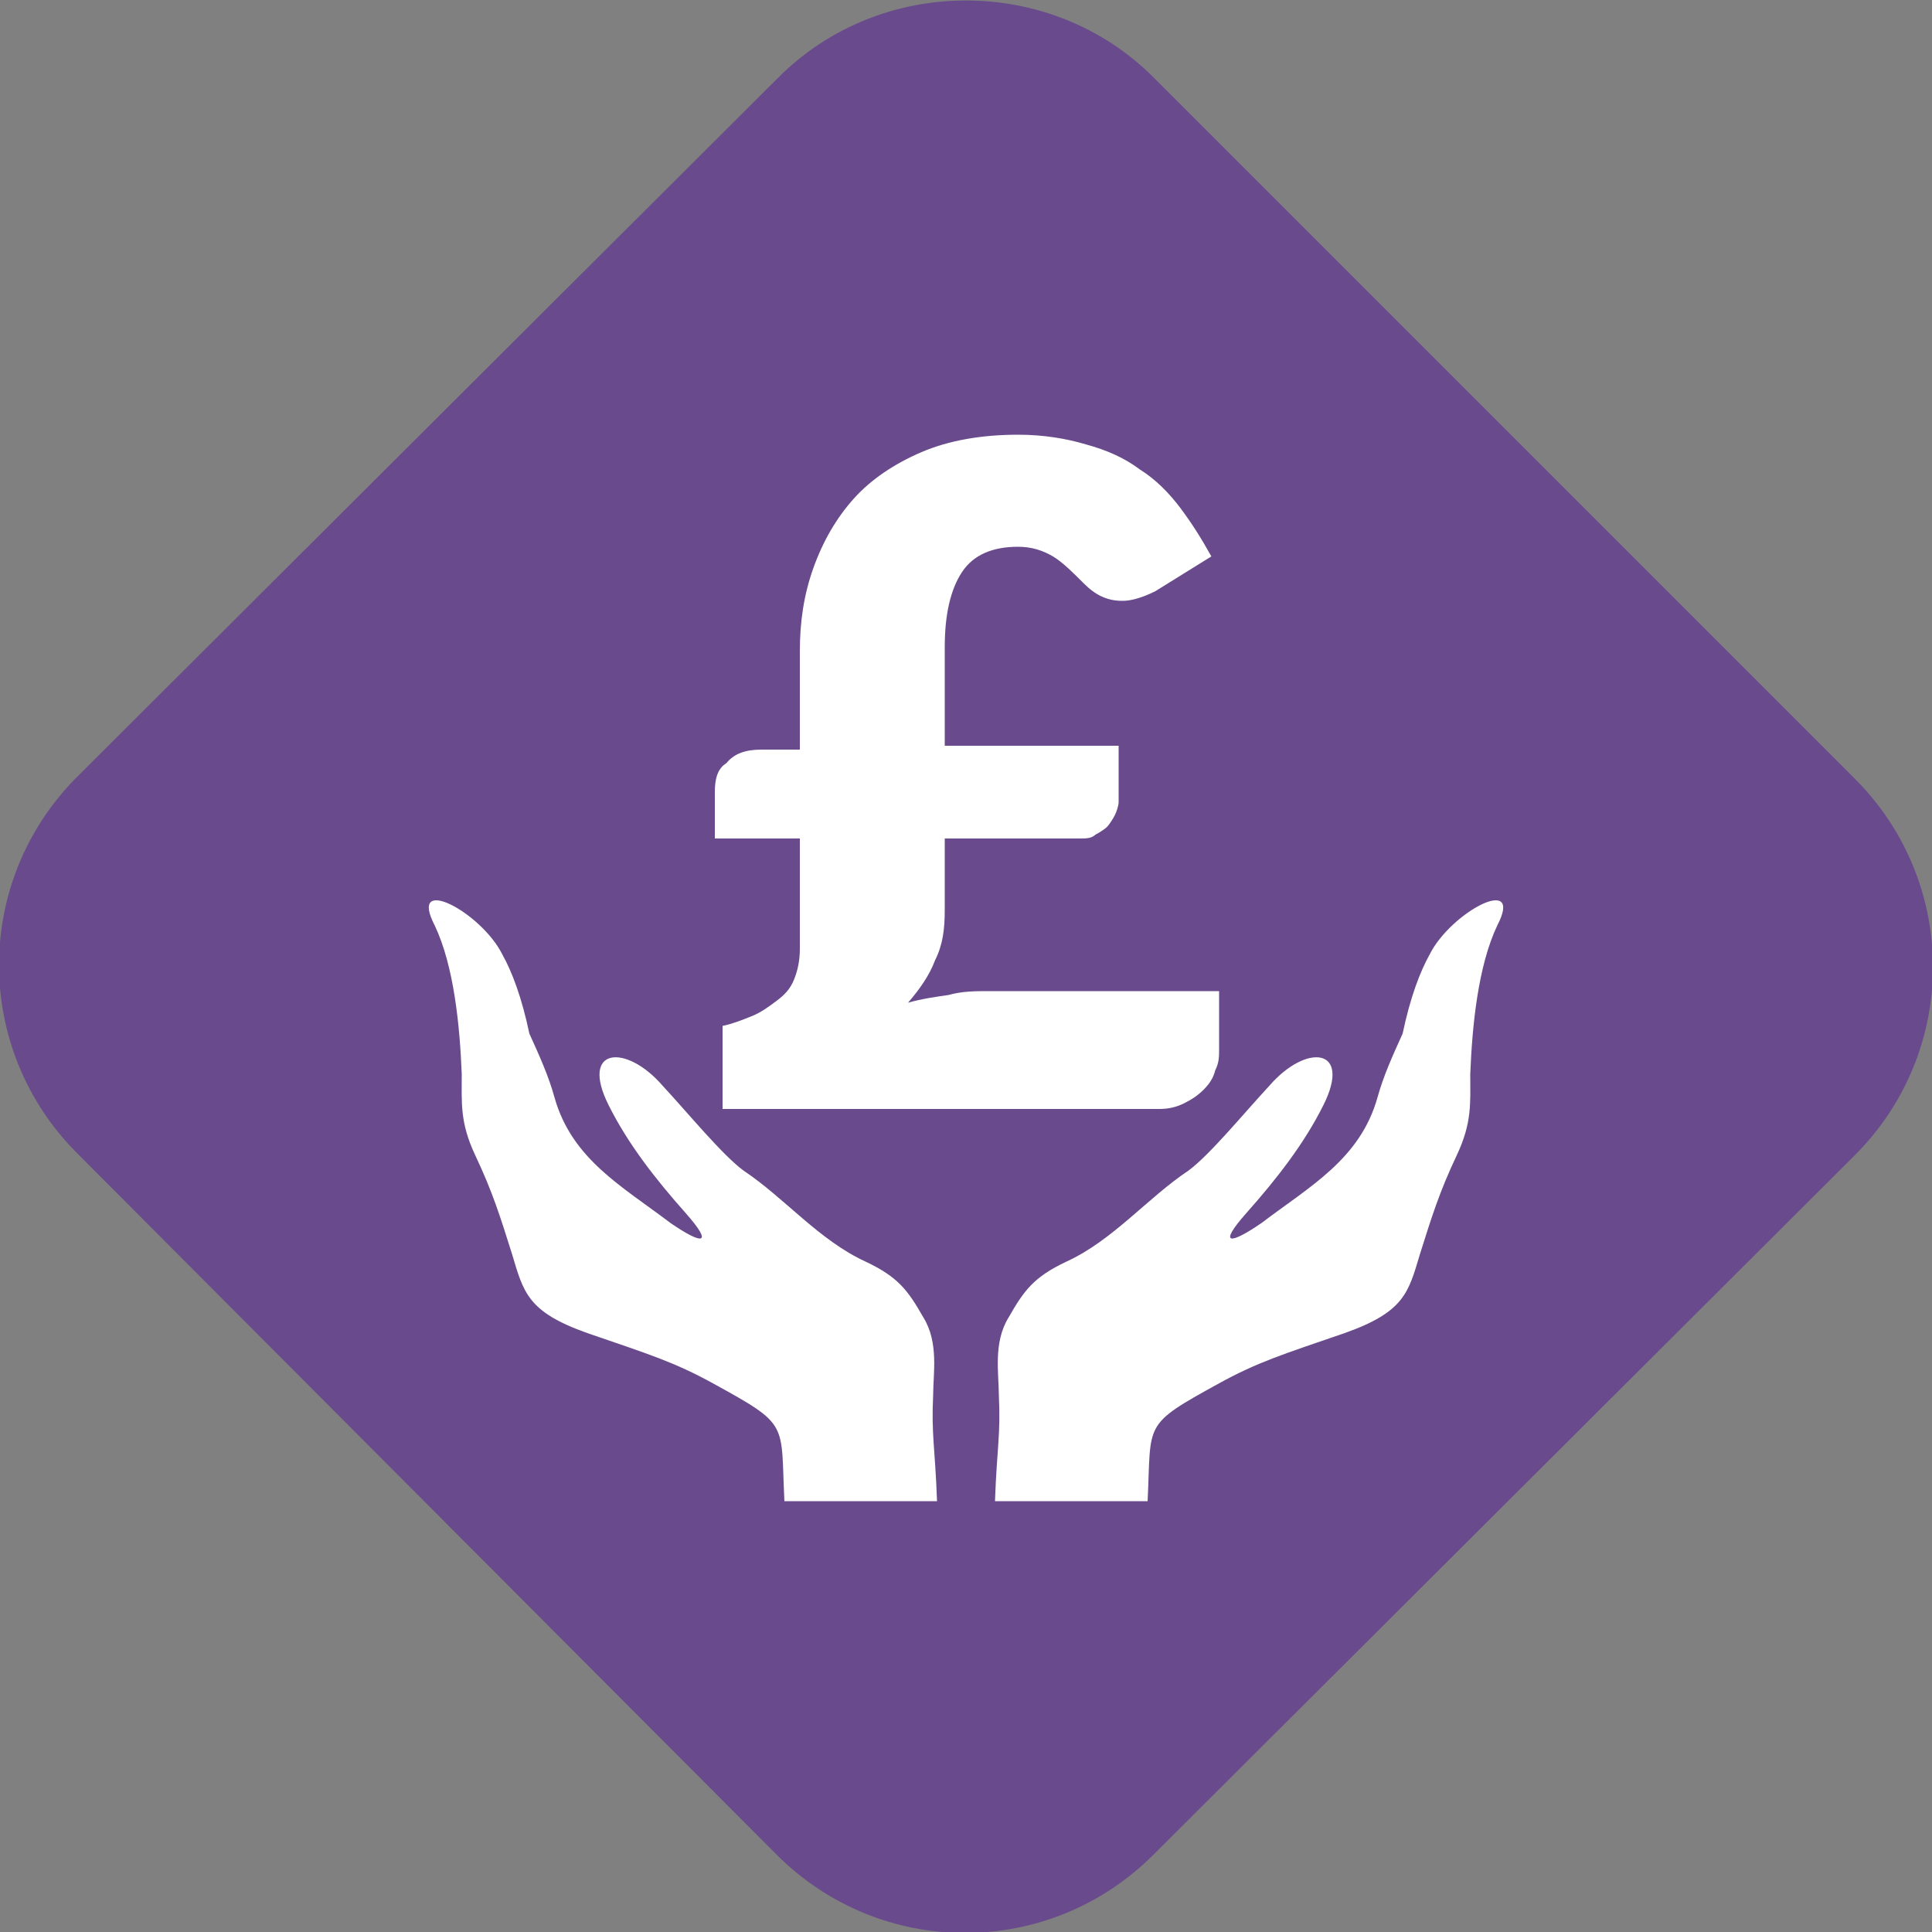
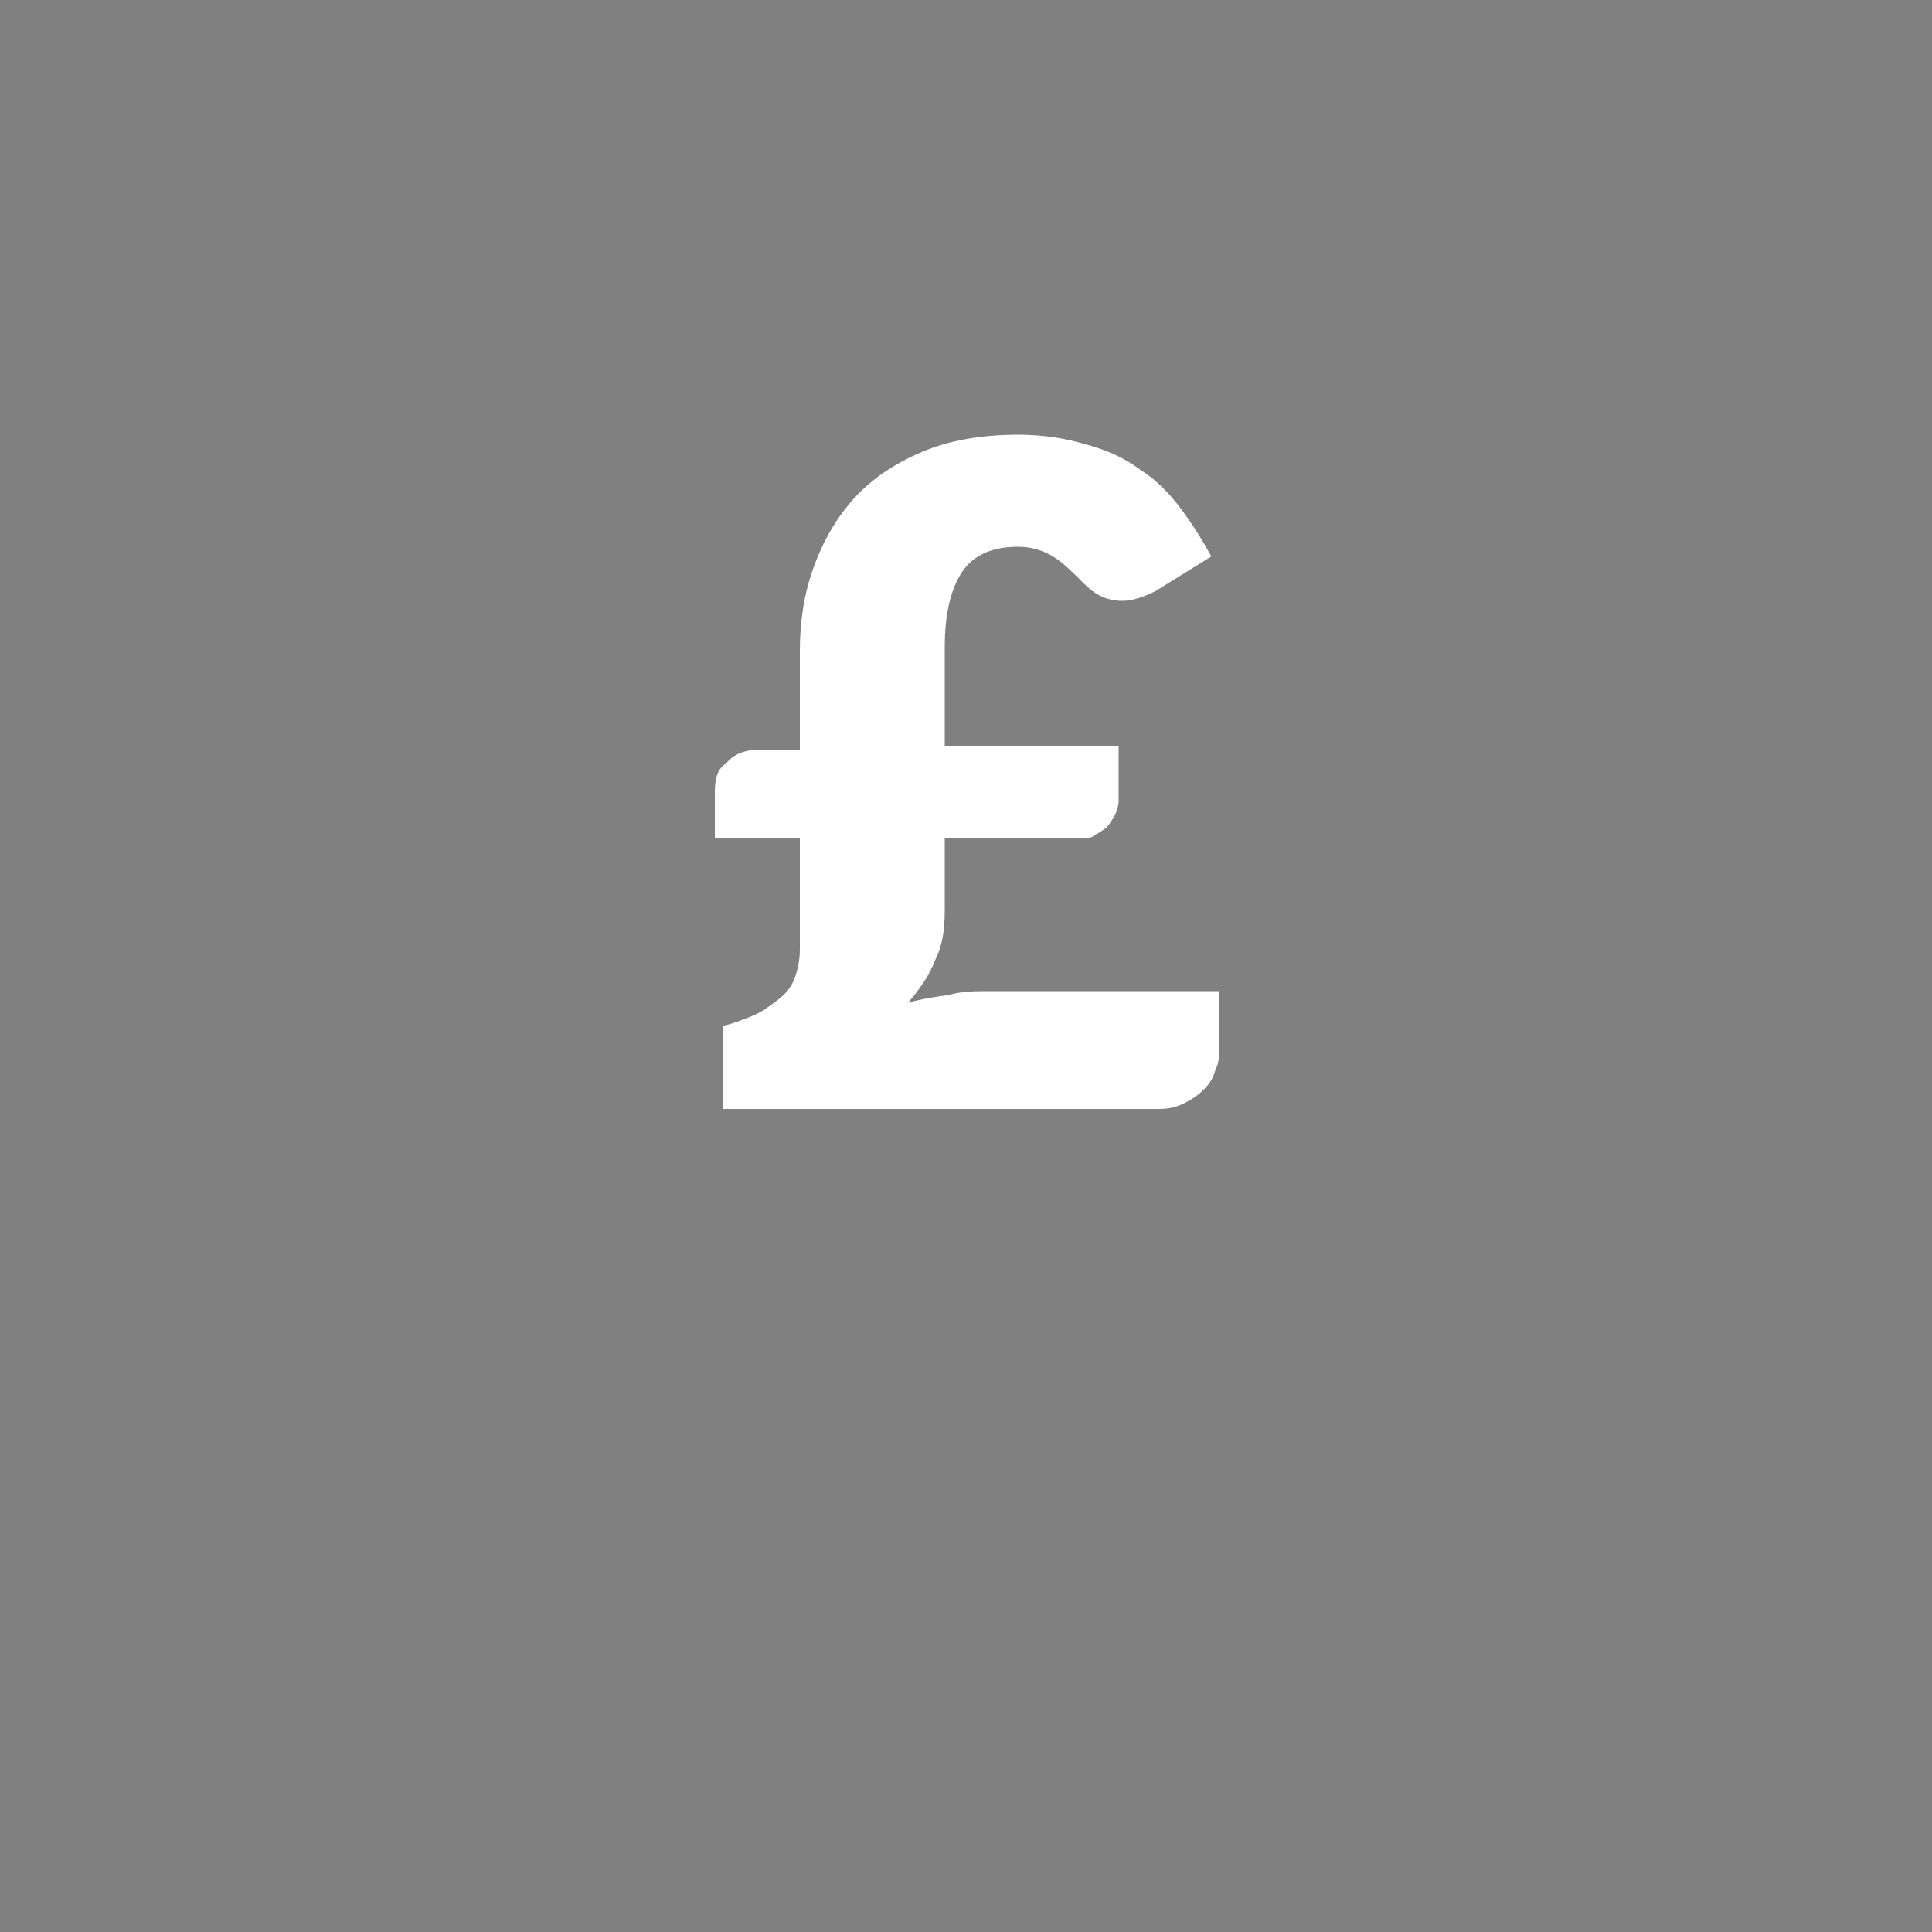
<svg xmlns="http://www.w3.org/2000/svg" version="1.1" id="Layer_1" x="0px" y="0px" viewBox="0 0 100 100" enable-background="new 0 0 100 100" xml:space="preserve">
  <rect x="0" y="0" width="100" height="100" fill="#808080" stroke="none" />
  <g>
-     <path fill-rule="evenodd" clip-rule="evenodd" fill="#694A8C" d="M59.7,4L96,40.3c5.4,5.4,5.4,14.1,0,19.5L59.7,96   c-5.4,5.4-14.1,5.4-19.5,0L4,59.7c-5.4-5.4-5.4-14.1,0-19.5L40.3,4C45.6-1.3,54.4-1.3,59.7,4z" />
    <g>
      <g>
-         <path fill-rule="evenodd" clip-rule="evenodd" fill="#FFFFFF" d="M59.4,77.7c0.2-4.1-0.3-3.9,3.7-6.1c2-1.1,3.3-1.5,6.5-2.6     c3.1-1.1,3.3-2.1,3.9-4.1c0.6-1.9,1-3.2,1.9-5.1c0.8-1.7,0.7-2.7,0.7-4.2c0.1-2.5,0.4-5.6,1.4-7.7c1.4-2.7-2.4-0.7-3.5,1.5     c-0.5,0.9-1,2.2-1.4,4.1c-0.5,1.1-1,2.2-1.3,3.3c-0.9,3.2-3.5,4.6-6,6.5c-1.6,1.1-2.3,1.2-0.8-0.5c1.6-1.8,3-3.6,4-5.6     c1.5-3-0.9-3.2-2.8-1c-1.3,1.4-3.1,3.6-4.2,4.4c-2.1,1.4-3.9,3.6-6.3,4.7c-1.7,0.8-2.2,1.5-3,2.9c-0.8,1.3-0.5,2.9-0.5,4     c0.1,2.1-0.1,2.7-0.2,5.5H59.4z M40.6,77.7c-0.2-4.1,0.3-3.9-3.7-6.1c-2-1.1-3.3-1.5-6.5-2.6c-3.1-1.1-3.3-2.1-3.9-4.1     c-0.6-1.9-1-3.2-1.9-5.1c-0.8-1.7-0.7-2.7-0.7-4.2c-0.1-2.5-0.4-5.6-1.4-7.7c-1.4-2.7,2.4-0.7,3.5,1.5c0.5,0.9,1,2.2,1.4,4.1     c0.5,1.1,1,2.2,1.3,3.3c0.9,3.2,3.5,4.6,6,6.5c1.6,1.1,2.3,1.2,0.8-0.5c-1.6-1.8-3-3.6-4-5.6c-1.5-3,0.9-3.2,2.8-1     c1.3,1.4,3.1,3.6,4.2,4.4c2.1,1.4,3.9,3.6,6.3,4.7c1.7,0.8,2.2,1.5,3,2.9c0.8,1.3,0.5,2.9,0.5,4c-0.1,2.1,0.1,2.7,0.2,5.5H40.6z" />
-       </g>
+         </g>
      <g>
        <path fill-rule="evenodd" clip-rule="evenodd" fill="#FFFFFF" d="M37,43.4h4.4v5.7c0,0.6-0.1,1.1-0.3,1.6     c-0.2,0.5-0.5,0.8-0.9,1.1c-0.4,0.3-0.8,0.6-1.3,0.8c-0.5,0.2-1,0.4-1.5,0.5v4.3H60c0.5,0,0.9-0.1,1.3-0.3s0.7-0.4,1-0.7     c0.3-0.3,0.5-0.6,0.6-1c0.2-0.4,0.2-0.7,0.2-1.1v-3H51.2c-0.7,0-1.4,0-2.1,0.2c-0.7,0.1-1.4,0.2-2.1,0.4c0.6-0.7,1.1-1.4,1.4-2.2     c0.4-0.8,0.5-1.6,0.5-2.6v-3.7h7c0.3,0,0.6,0,0.8-0.2c0.2-0.1,0.5-0.3,0.6-0.4s0.3-0.4,0.4-0.6c0.1-0.2,0.2-0.5,0.2-0.7v-2.9h-9     v-5.1c0-1.7,0.3-3,0.9-3.9c0.6-0.9,1.6-1.3,2.9-1.3c0.7,0,1.3,0.2,1.8,0.5c0.5,0.3,1,0.8,1.6,1.4c0.6,0.6,1.2,0.9,2,0.9     c0.5,0,1.1-0.2,1.7-0.5l2.9-1.8c-0.5-0.9-1-1.7-1.6-2.5c-0.6-0.8-1.3-1.5-2.1-2c-0.8-0.6-1.7-1-2.8-1.3c-1-0.3-2.2-0.5-3.5-0.5     c-1.9,0-3.6,0.3-5,0.9c-1.4,0.6-2.6,1.4-3.5,2.4c-0.9,1-1.6,2.2-2.1,3.6c-0.5,1.4-0.7,2.8-0.7,4.3v5.1h-2c-0.8,0-1.4,0.2-1.8,0.7     C37.1,39.8,37,40.4,37,41V43.4z" />
      </g>
    </g>
  </g>
</svg>